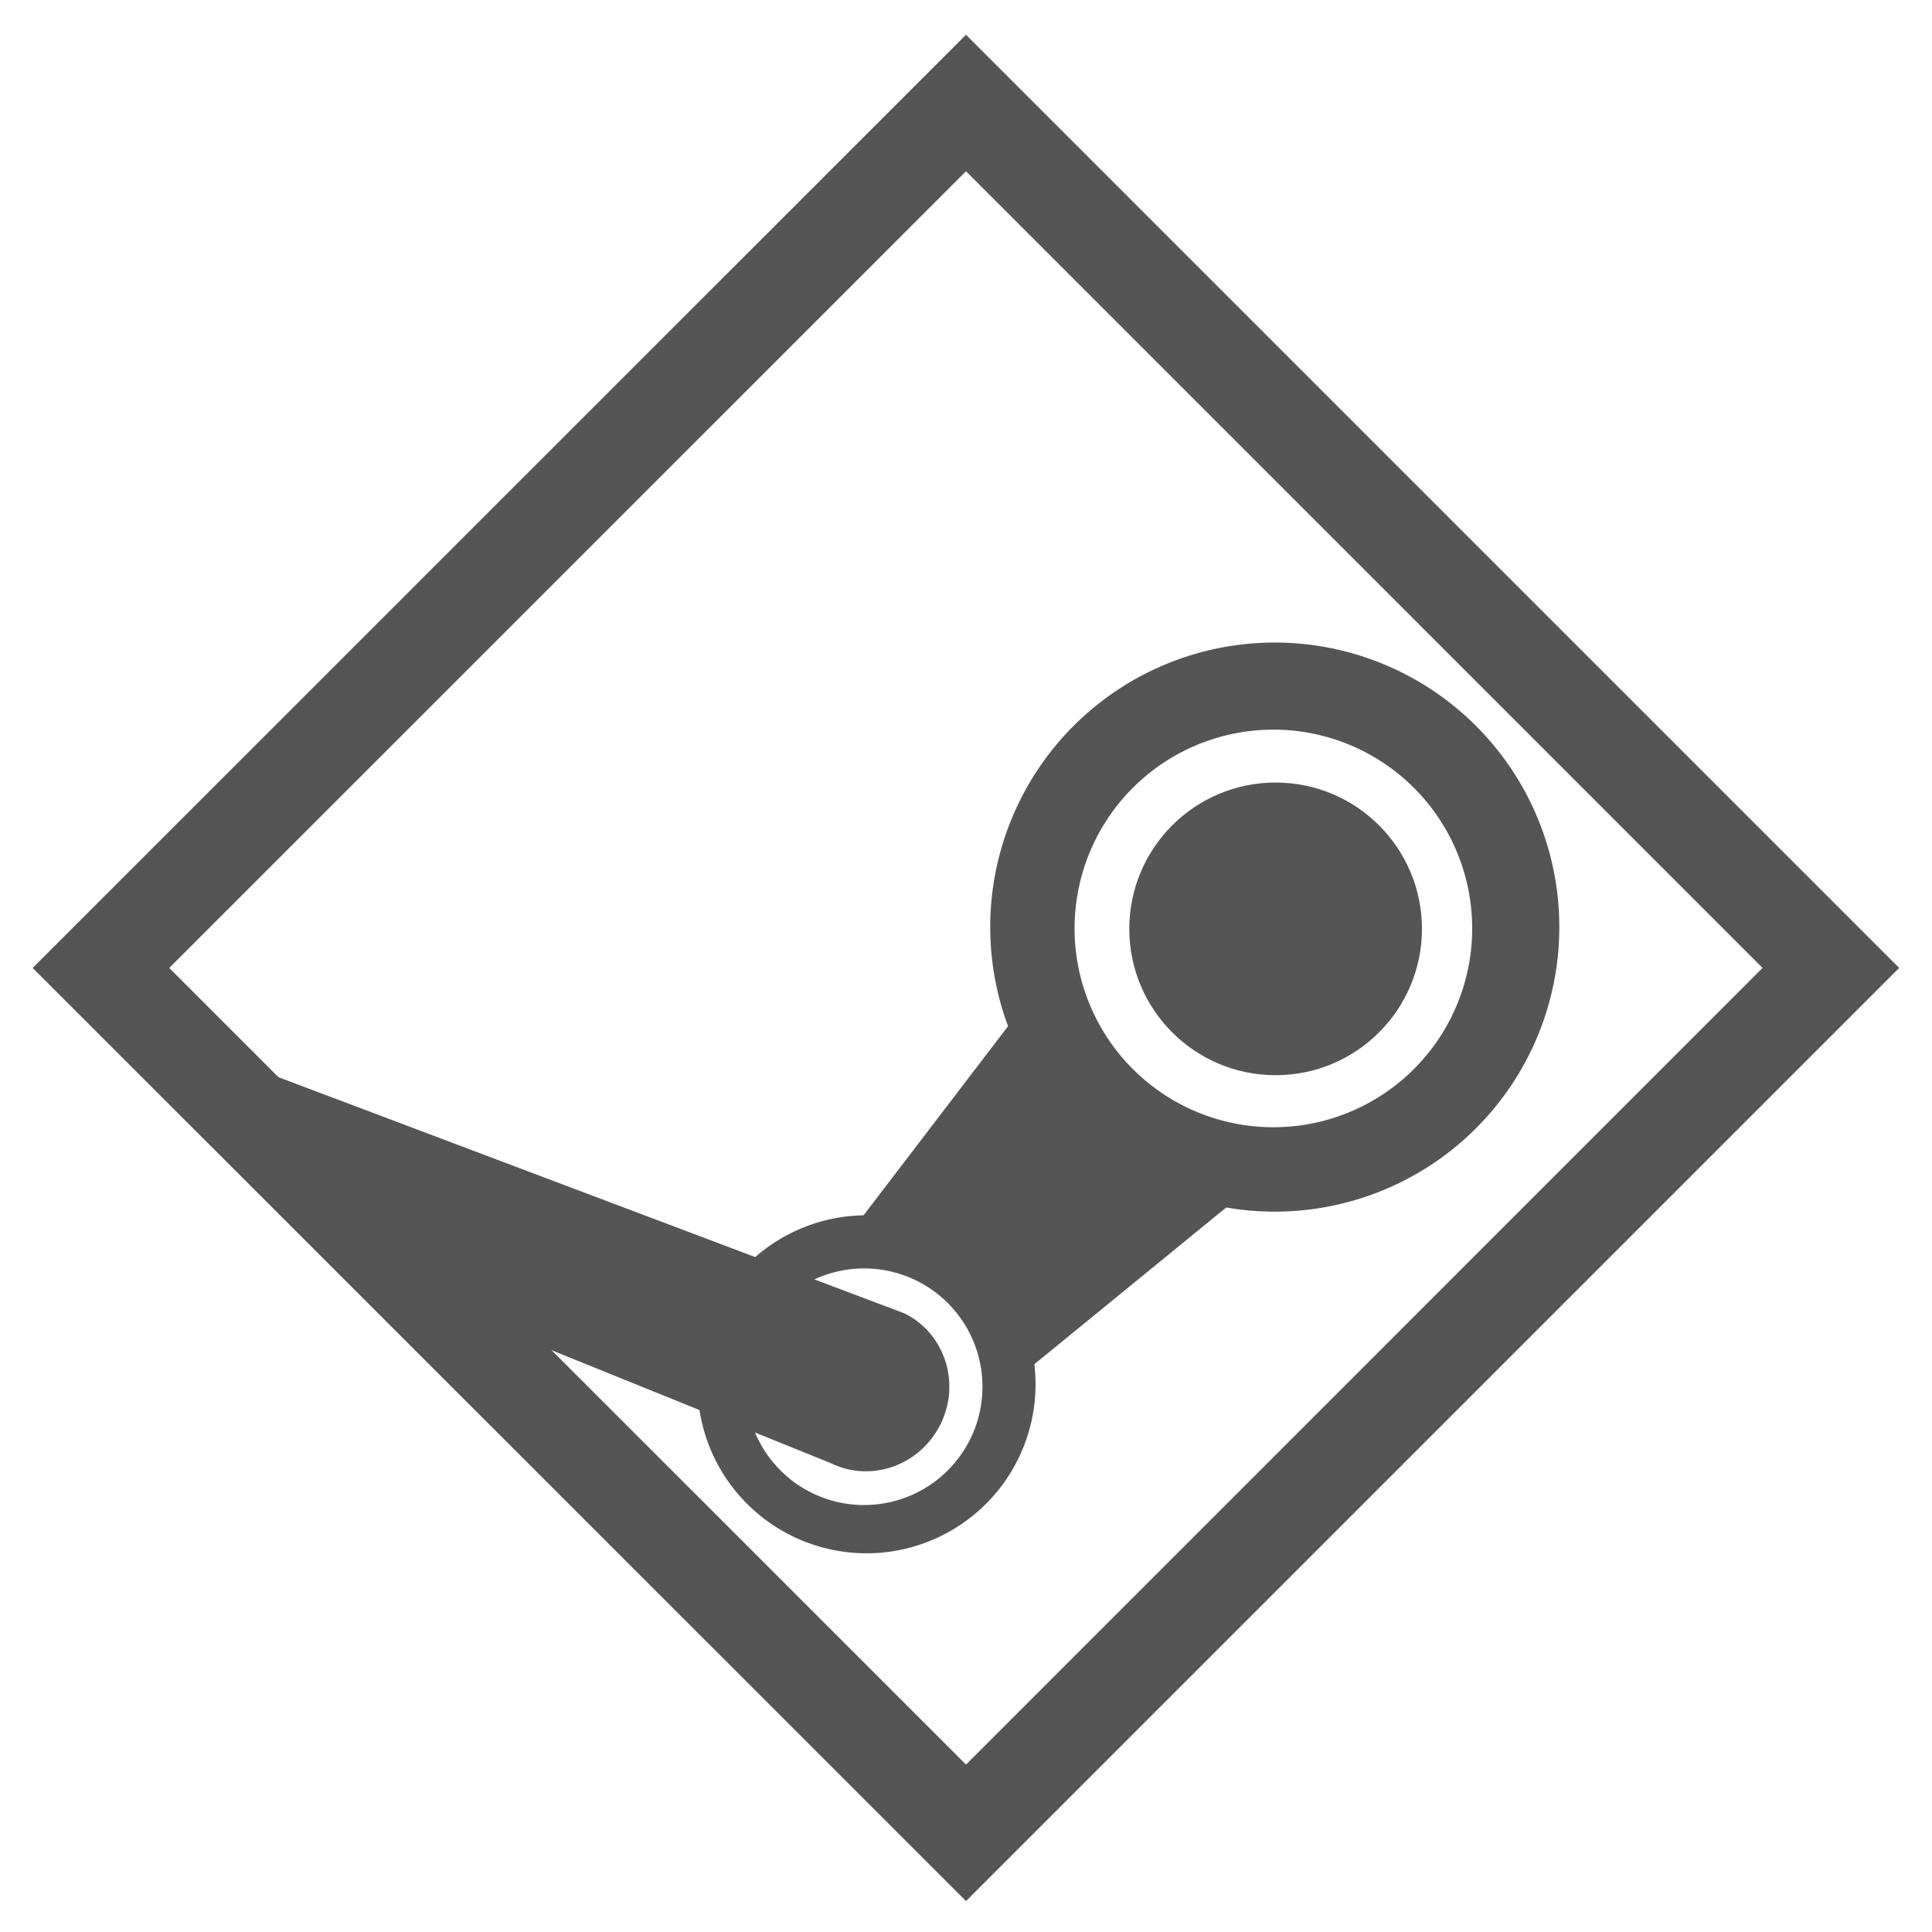
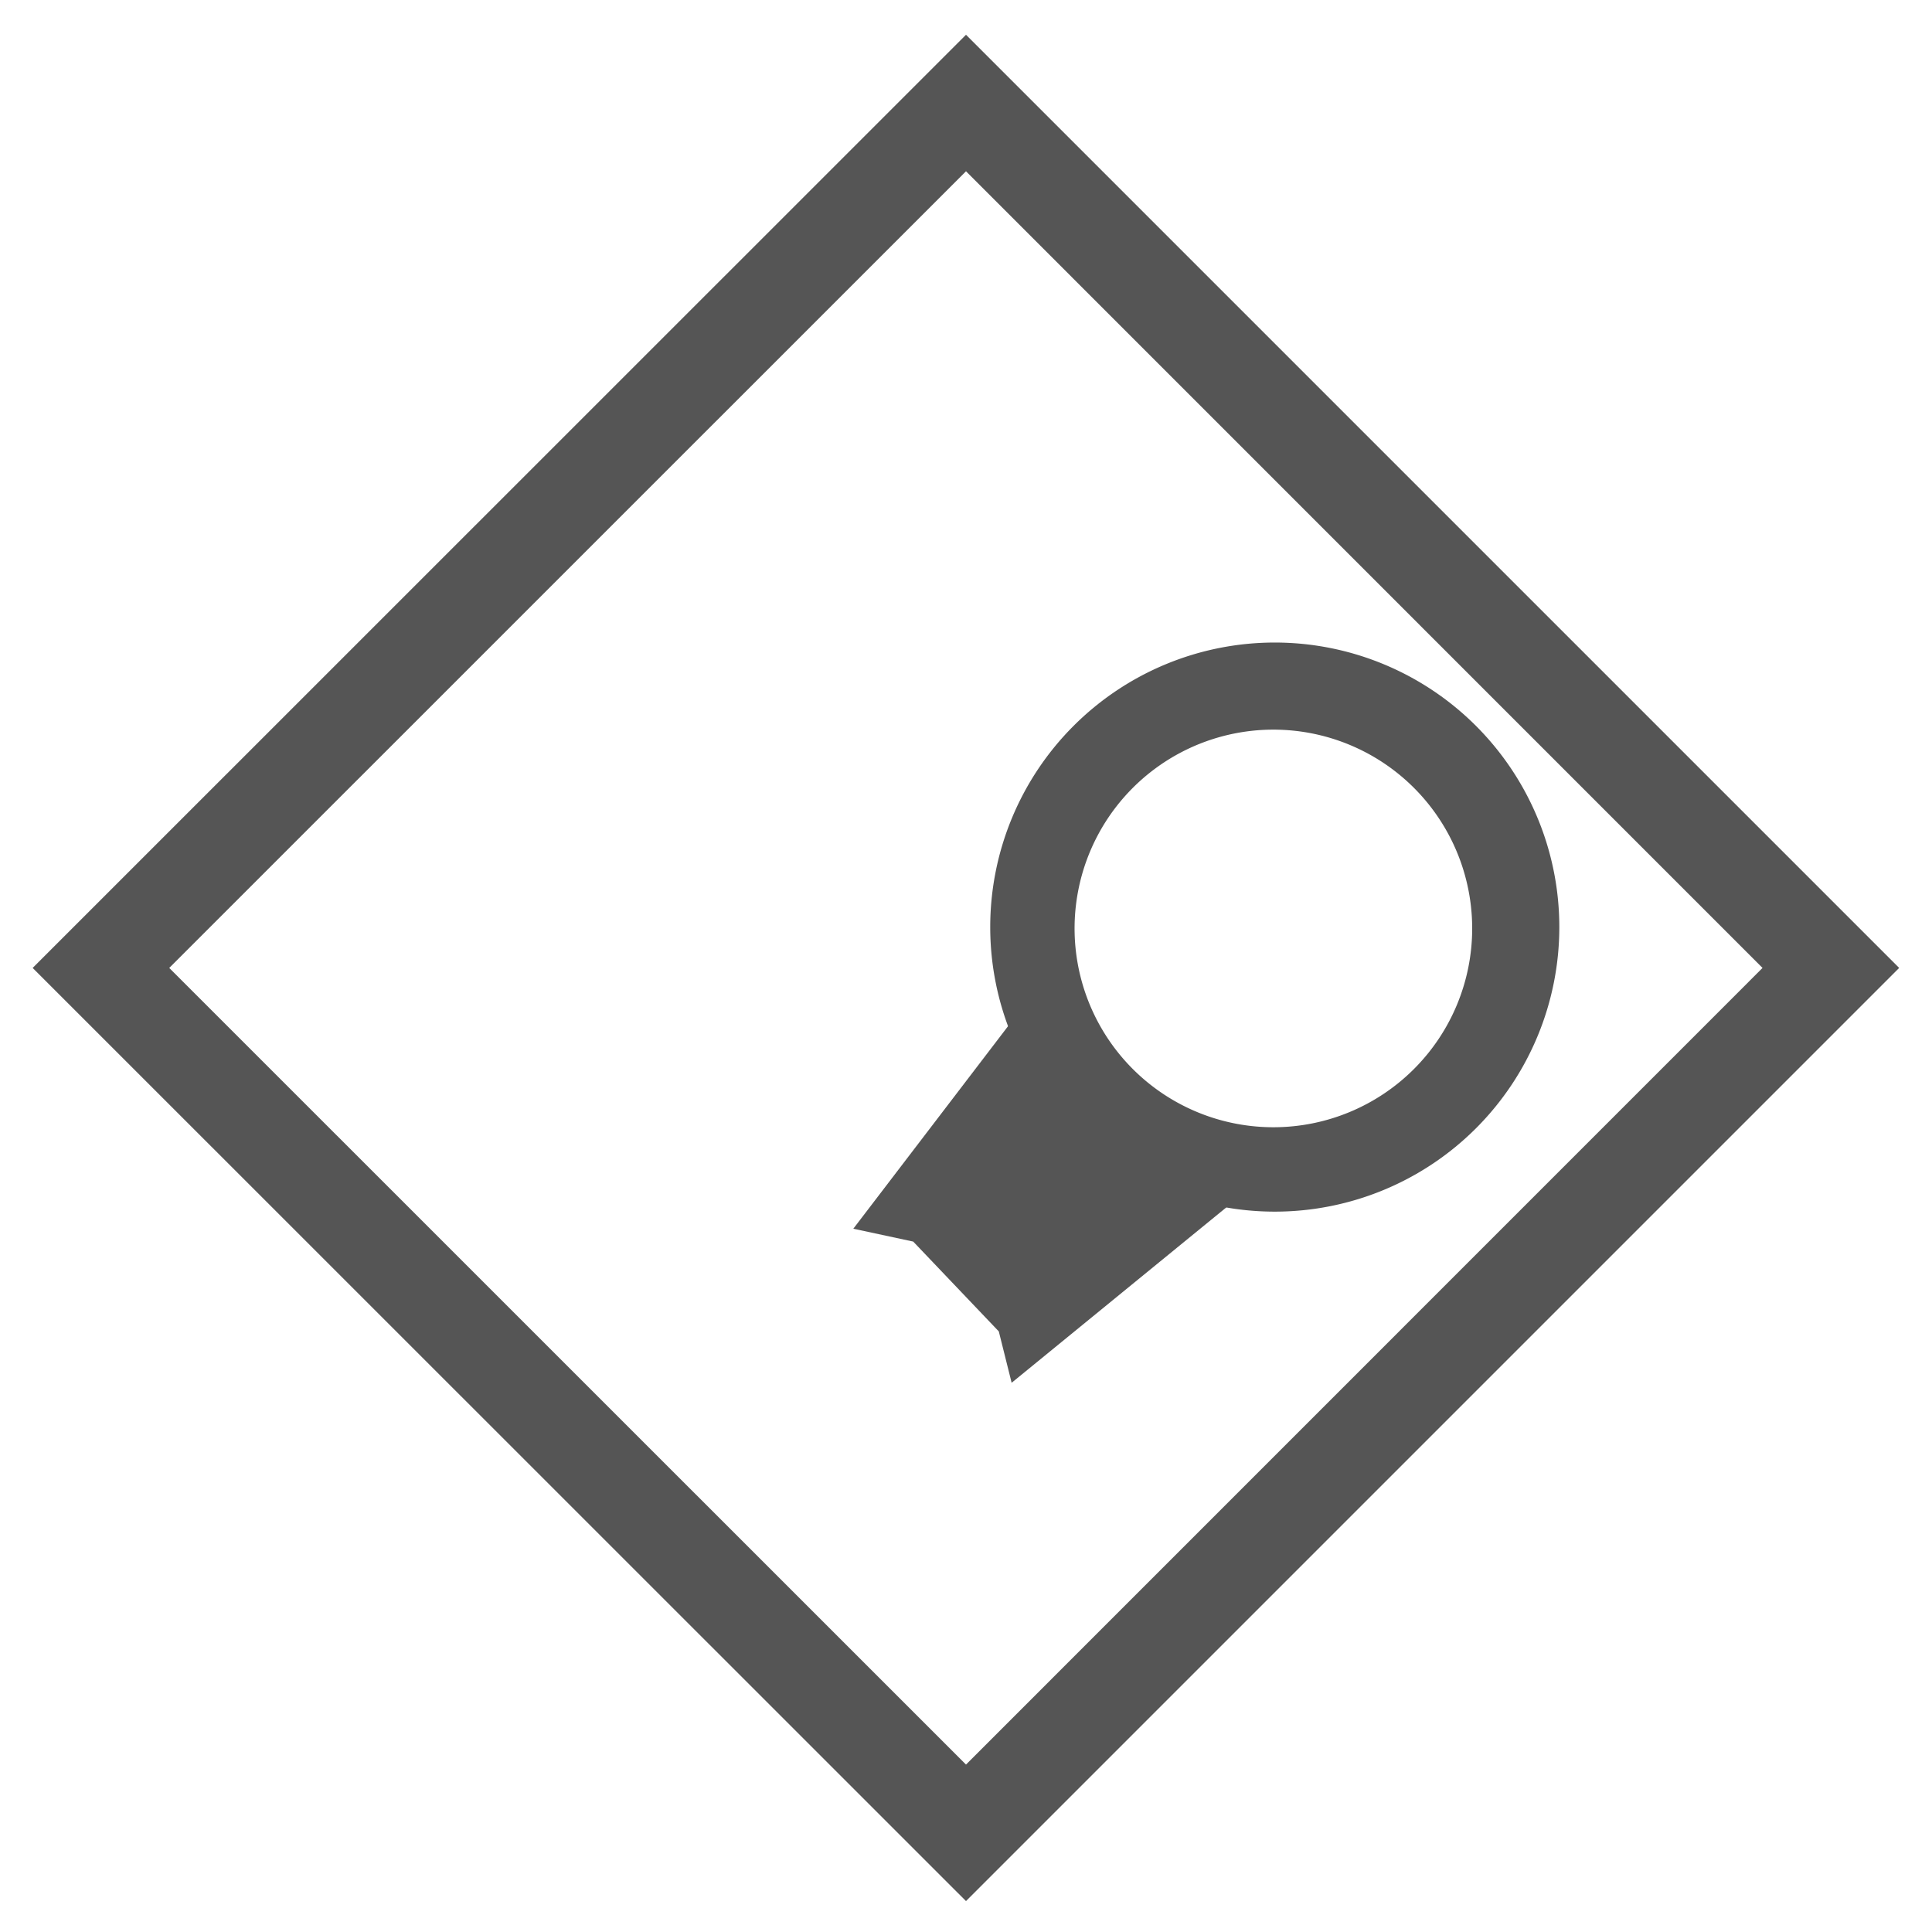
<svg xmlns="http://www.w3.org/2000/svg" viewBox="0 0 500 500">
  <defs>
    <style>.cls-1{fill:#555;}</style>
  </defs>
  <title>Steam</title>
  <g id="Layer_1" data-name="Layer 1">
    <path class="cls-1" d="M250,44.33,456.14,250.5,250,456.67,43.8,250.5,250,44.33M250,9,8.45,250.5,250,492,491.5,250.5,250,9Z" />
  </g>
  <g id="Layer_2" data-name="Layer 2">
-     <path class="cls-1" d="M215,378.66,112,337,66.64,276.73,234.06,339.9c10.43,5.12,14.62,18,9.36,28.66h0C238.15,379.27,225.43,383.79,215,378.66Z" />
    <path class="cls-1" d="M329.91,166.29a73.64,73.64,0,1,0,73.64,73.64A73.64,73.64,0,0,0,329.91,166.29Zm-.36,125.44A51.45,51.45,0,1,1,381,240.29,51.45,51.45,0,0,1,329.55,291.73Z" />
-     <circle class="cls-1" cx="330.13" cy="240.39" r="37.87" />
    <polygon class="cls-1" points="268.32 255.84 220.84 317.99 236.34 321.32 258.49 344.57 261.81 357.86 322.2 308.53 305.14 304.39 270.69 272.95 268.32 255.84" />
-     <path class="cls-1" d="M224.26,314.51A43.74,43.74,0,1,0,268,358.26,43.74,43.74,0,0,0,224.26,314.51Zm-.62,75a30.62,30.62,0,1,1,30.62-30.62A30.62,30.62,0,0,1,223.63,389.5Z" />
  </g>
</svg>